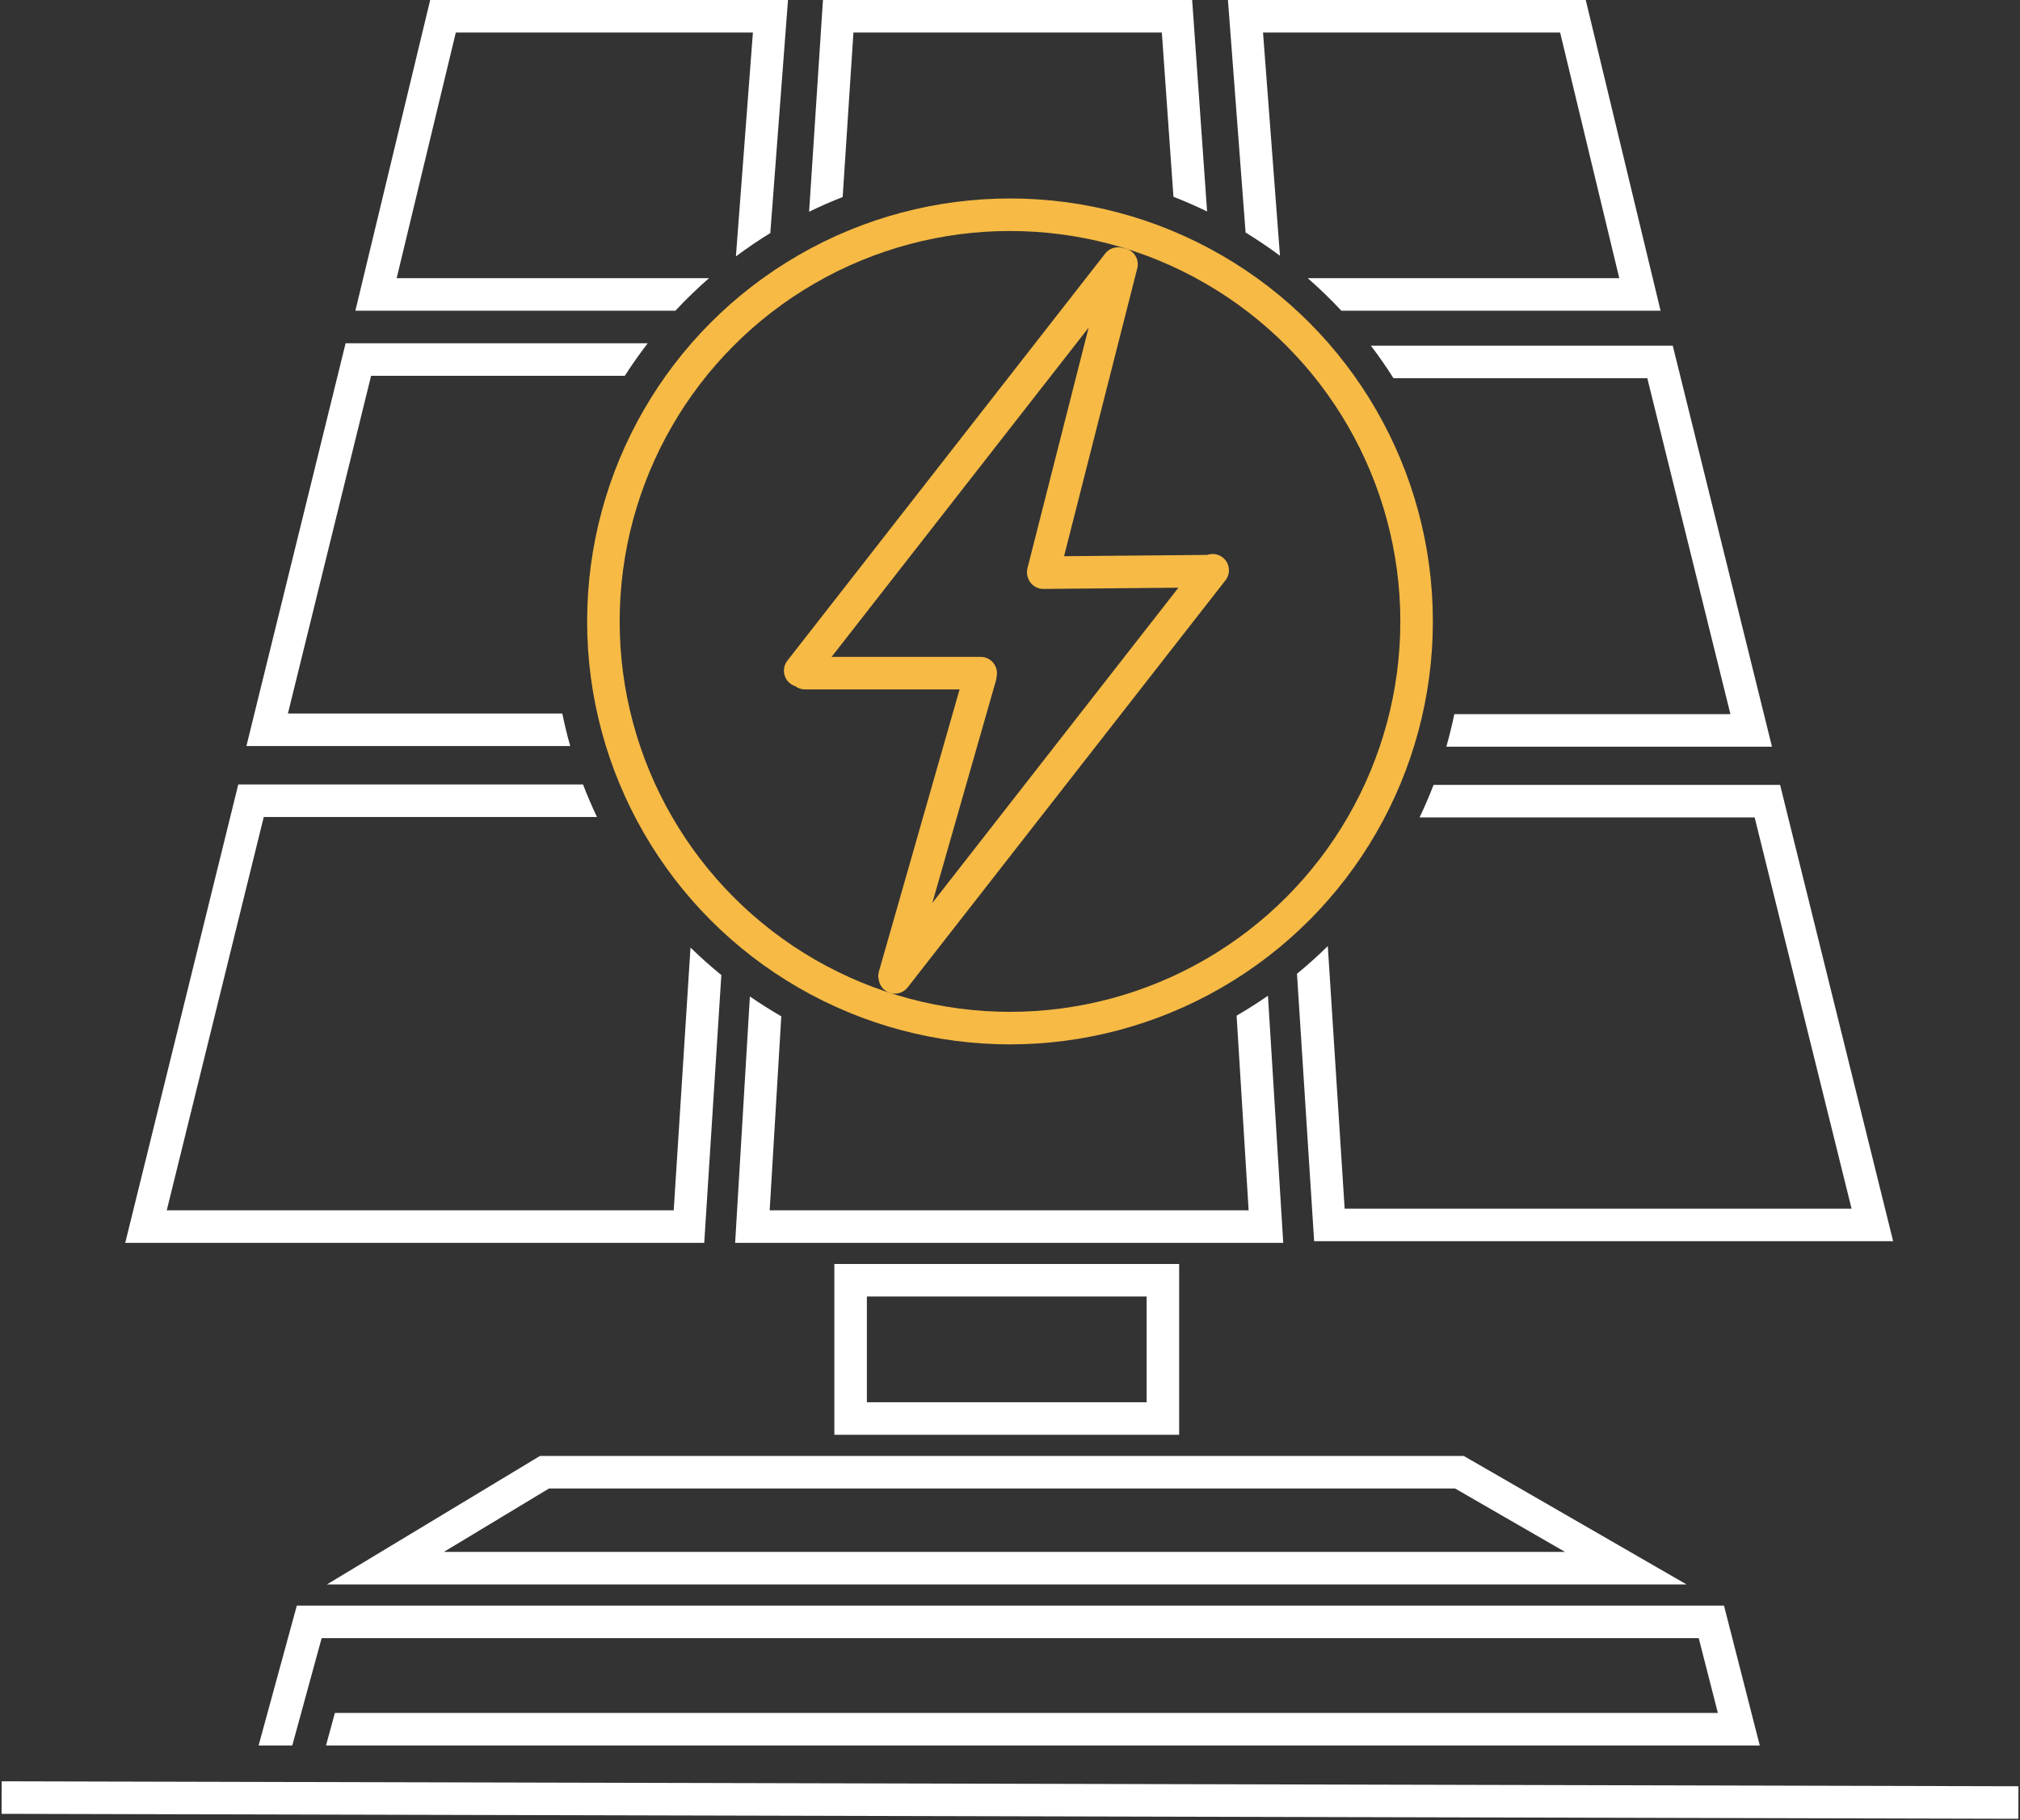
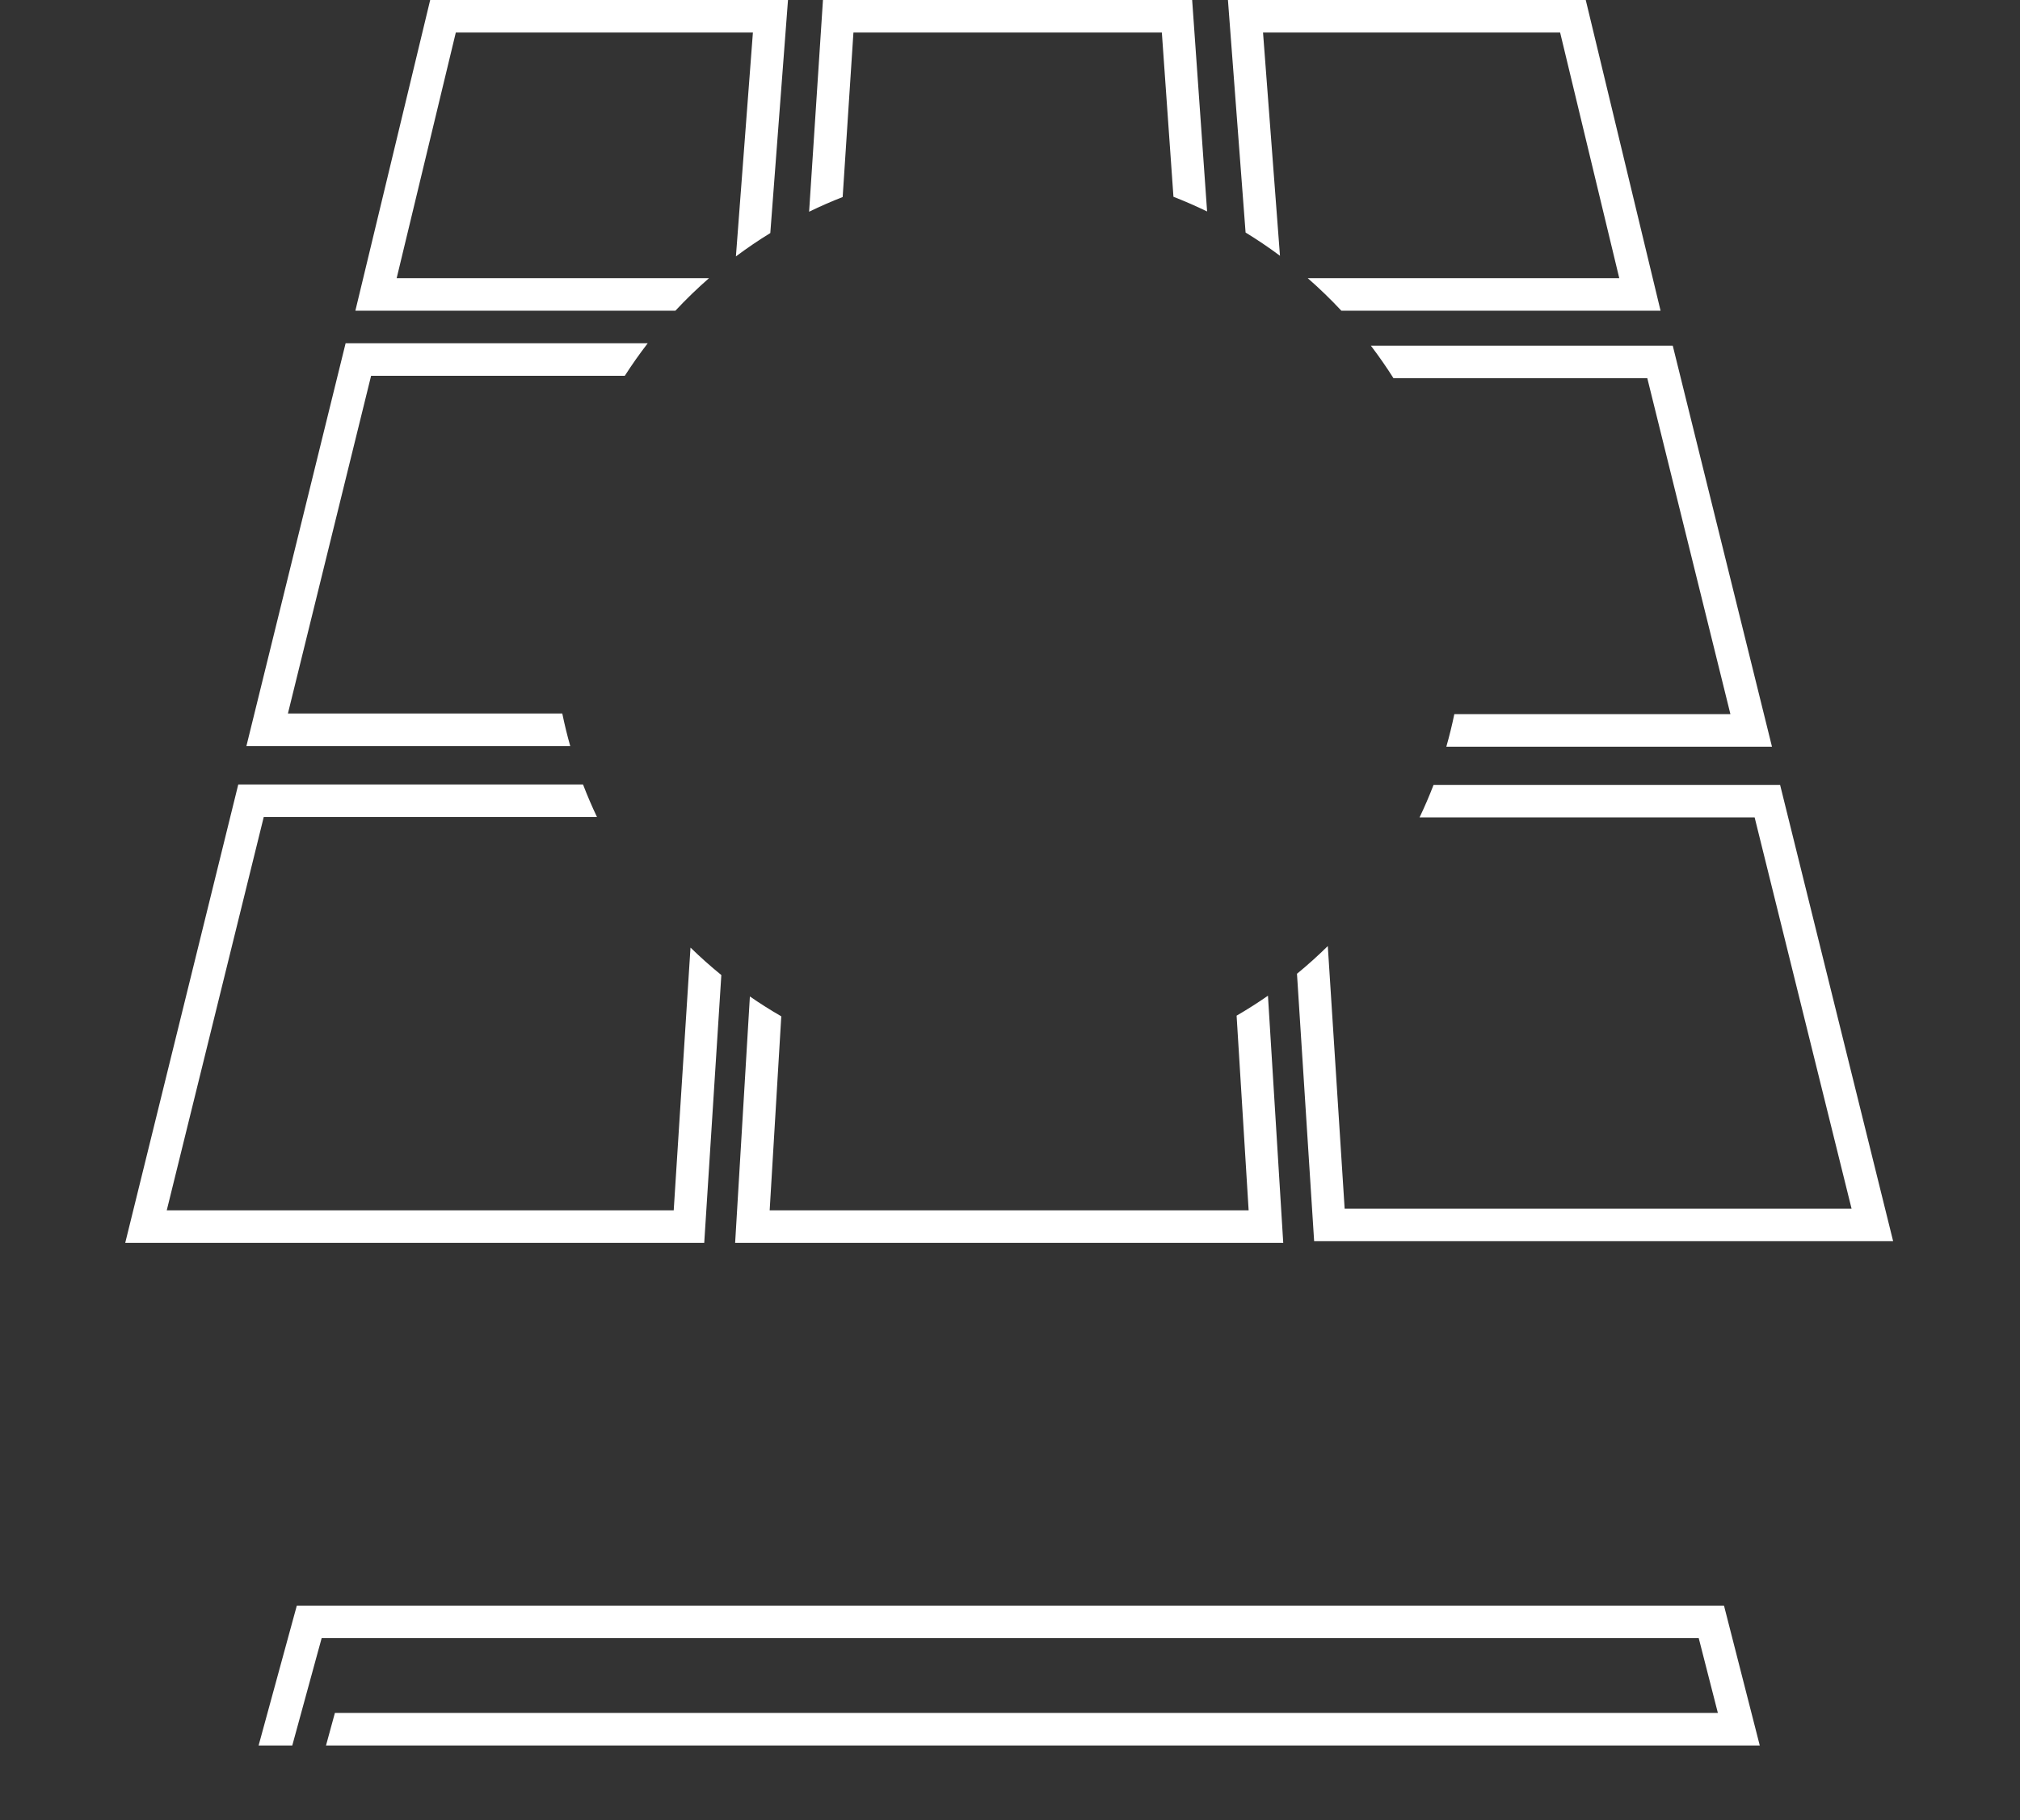
<svg xmlns="http://www.w3.org/2000/svg" width="1242" height="1119" viewBox="0 0 1242 1119" fill="none">
  <rect x="0" y="0" width="1242" height="1119" fill="#333333" stroke="none" />
  <path d="M358.474 482.227C361.081 489.025 363.944 495.695 367.054 502.227H162.166L102.532 744H414.237L424.554 582.5C430.614 588.408 436.94 594.045 443.515 599.389L433 764H77L146.5 482.227H358.474ZM789 764H452L461.068 612.553C467.324 616.873 473.764 620.946 480.374 624.756L473.233 744H767.725L760.325 624.351C766.928 620.519 773.359 616.427 779.605 612.086L789 764ZM1164 763H808L797.45 598.6C804.023 593.209 810.345 587.524 816.397 581.566L826.758 743H1138.44L1078.85 502.5H872.815C875.934 495.969 878.807 489.298 881.422 482.5H1094.5L1164 763ZM1089.5 459H889.278C891.154 452.429 892.795 445.759 894.192 439H1063.95L1012.85 232.5H856.791C852.441 225.625 847.8 218.953 842.885 212.5H1028.5L1089.5 459ZM398.266 211C393.285 217.449 388.578 224.122 384.165 231H228.171L177.024 438.619H345.728C347.115 445.378 348.747 452.048 350.612 458.619H151.5L212.5 211H398.266ZM473.624 143.262C466.348 147.732 459.292 152.525 452.477 157.622L462.925 20H280.255L243.889 171H435.934C428.705 177.311 421.804 183.987 415.259 191H218.5L264.5 0H484.5L473.624 143.262ZM1021 191H824.741C818.196 183.987 811.295 177.311 804.066 171H995.611L959.245 20H776.575L786.993 157.228C780.178 152.156 773.123 147.387 765.851 142.94L755 0H975L1021 191ZM742.188 129.997C735.438 126.719 728.538 123.704 721.499 120.965L714.363 20H524.733L518.115 121.114C511.095 123.858 504.213 126.876 497.481 130.157L506 0H733L742.188 129.997Z" fill="white" />
-   <circle cx="621" cy="382" r="250" stroke="#F6BA45" stroke-width="20" />
-   <path d="M679.538 155.845C682.201 152.435 686.634 151.223 690.523 152.492C691.023 152.541 691.526 152.628 692.028 152.756C697.38 154.117 700.616 159.559 699.255 164.912L654.245 341.911L742.331 341.105C745.429 340.031 748.991 340.5 751.768 342.669C756.121 346.068 756.895 352.352 753.496 356.705L558.079 606.976C554.68 611.329 548.395 612.103 544.042 608.704C542.071 607.165 540.837 605.033 540.388 602.758C539.887 601.018 539.851 599.12 540.385 597.25L589.994 423.805H494.949C492.689 423.805 490.605 423.056 488.93 421.792C487.844 421.441 486.8 420.896 485.847 420.153C481.495 416.754 480.721 410.47 484.12 406.117L679.538 155.845ZM511.3 403.805H602.977C608.5 403.806 612.977 408.283 612.977 413.805C612.977 414.454 612.912 415.087 612.795 415.701C612.77 416.513 612.646 417.335 612.413 418.151L573.262 555.031L724.556 361.269L641.598 362.028C636.91 362.071 632.947 358.88 631.826 354.536C631.342 352.878 631.28 351.074 631.736 349.279L669.339 201.404L511.3 403.805Z" fill="#F6BA45" />
-   <path d="M1 1105L1241 1108.05" stroke="white" stroke-width="20" />
-   <rect x="523" y="787" width="192" height="85" stroke="white" stroke-width="20" />
-   <path d="M897.323 905L999.64 964H236.946L334.782 905H897.323Z" stroke="white" stroke-width="20" />
  <path d="M1082 1073H200.438L205.909 1053H1056.24L1044.47 1007H197.769L195.93 1013.73L195.919 1013.72L179.703 1073H159L182.5 987H1060L1082 1073Z" fill="white" />
</svg>